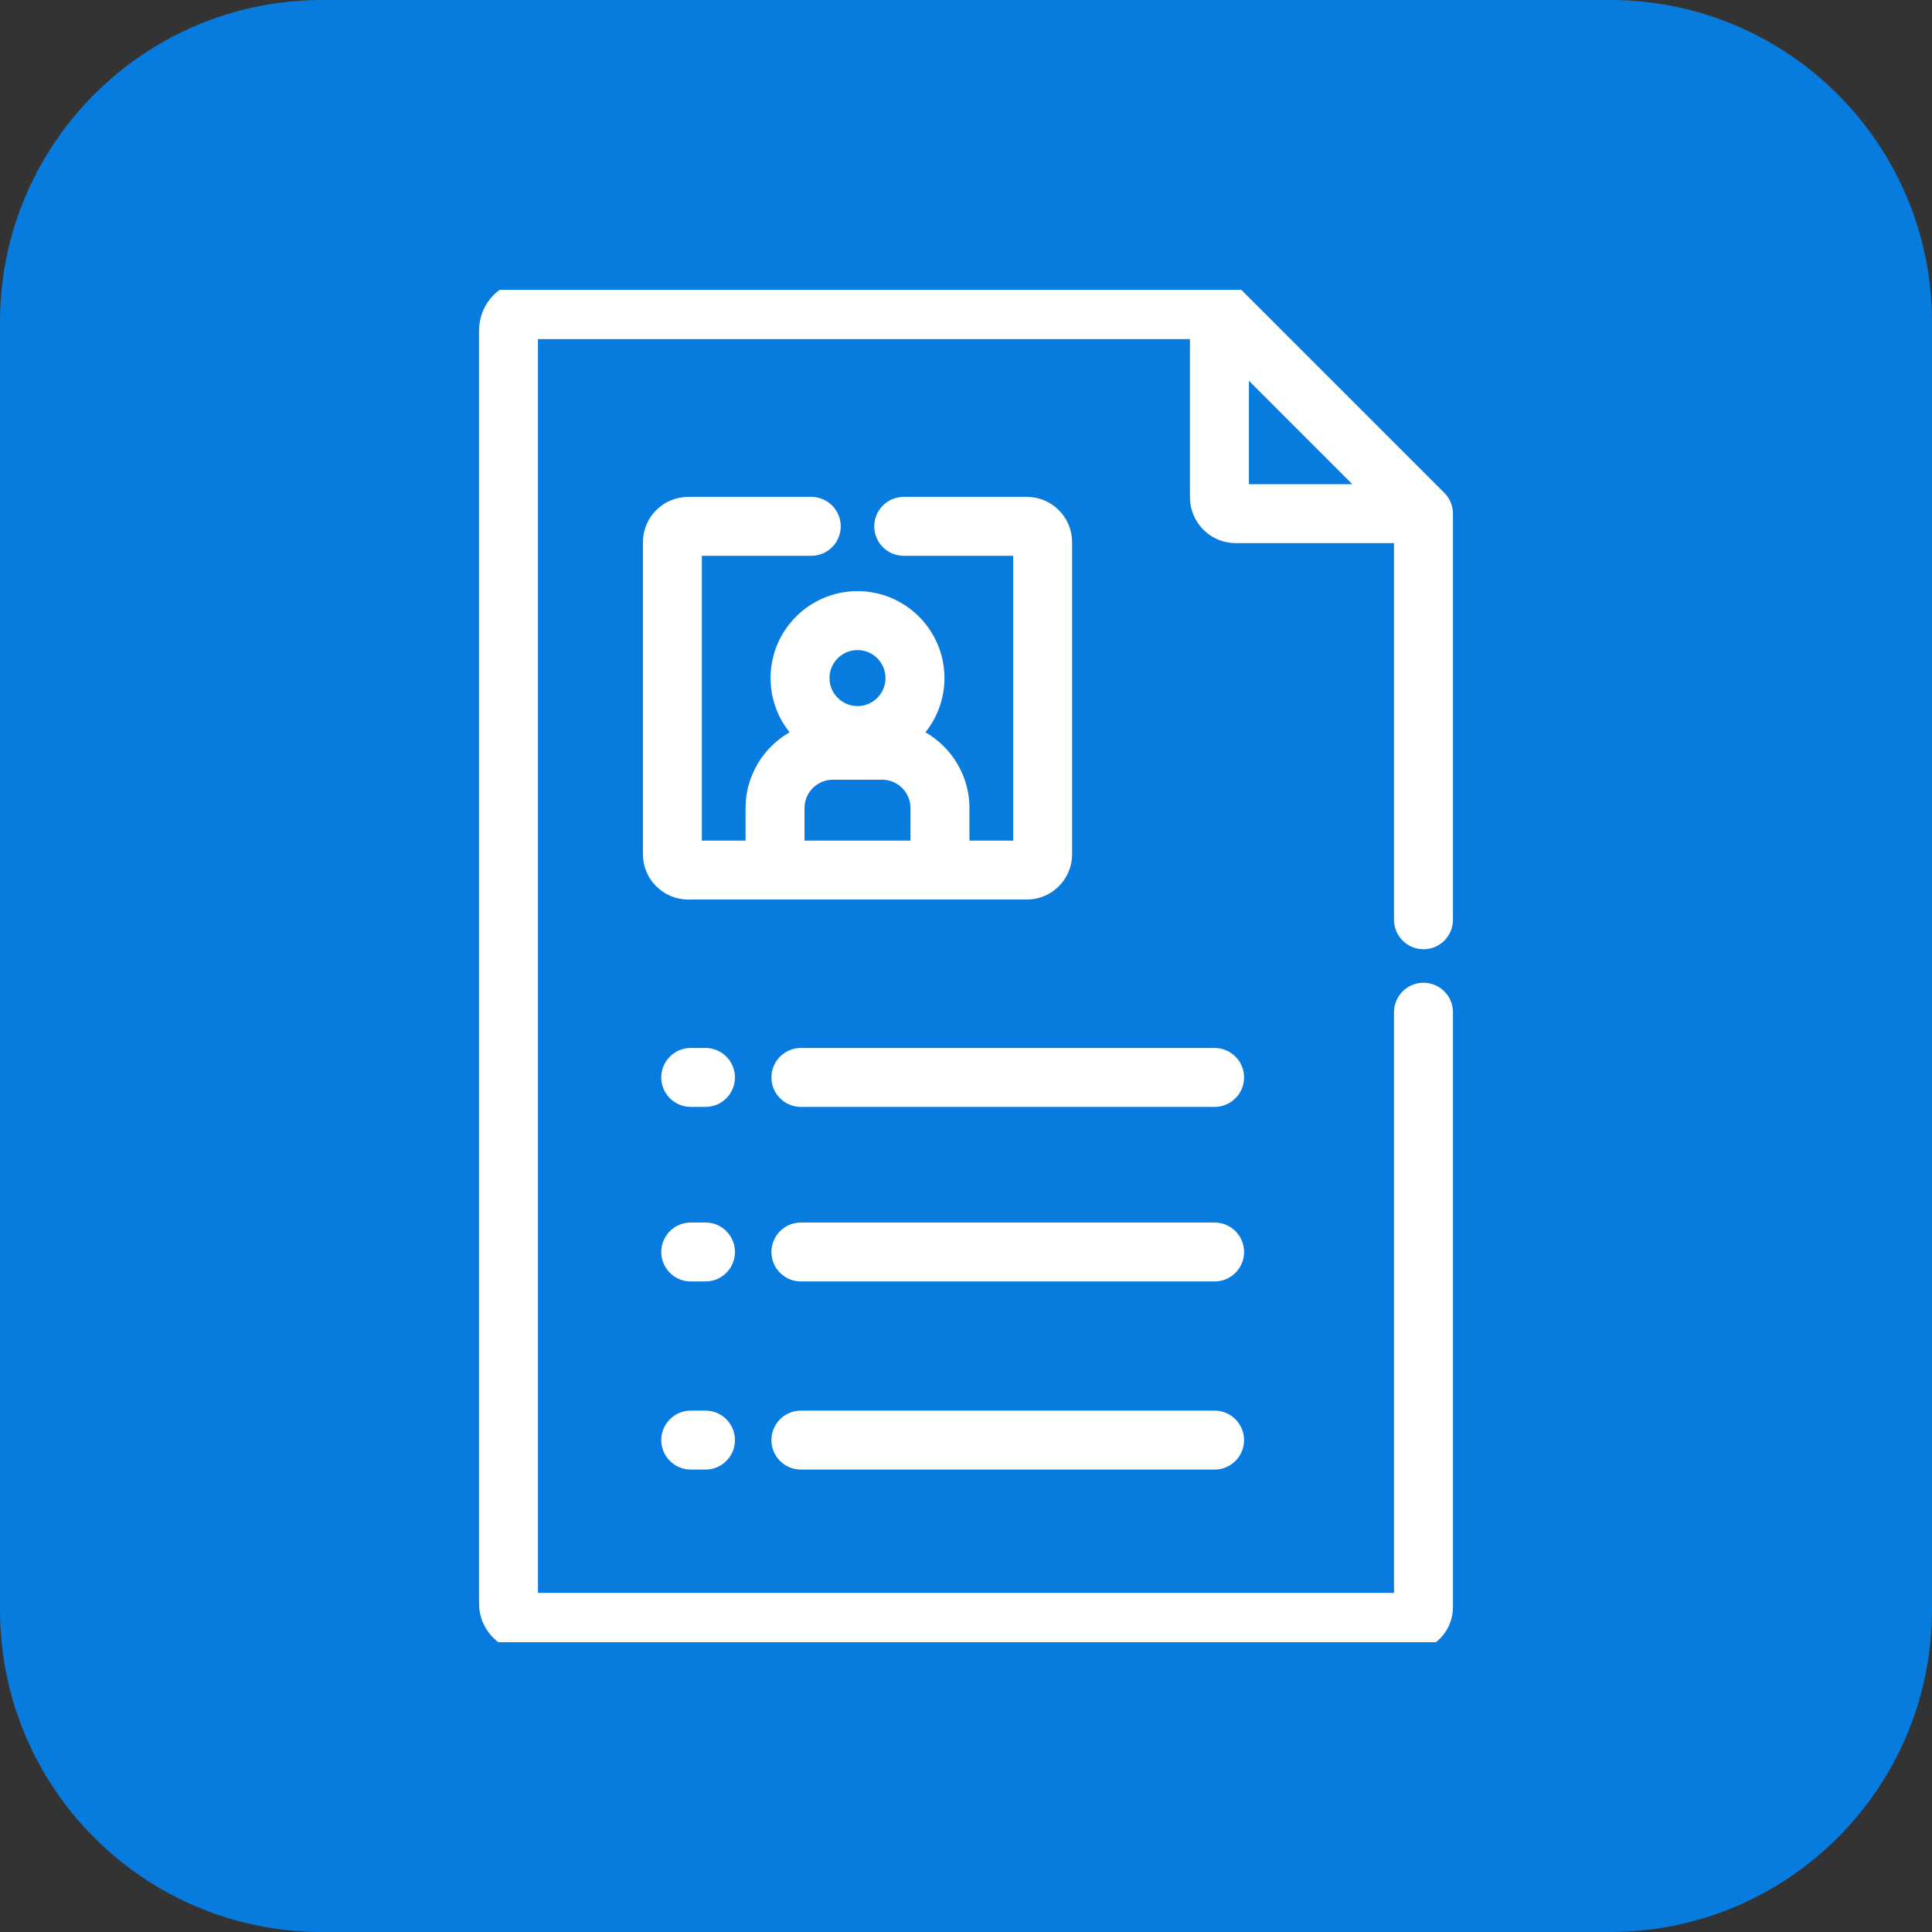
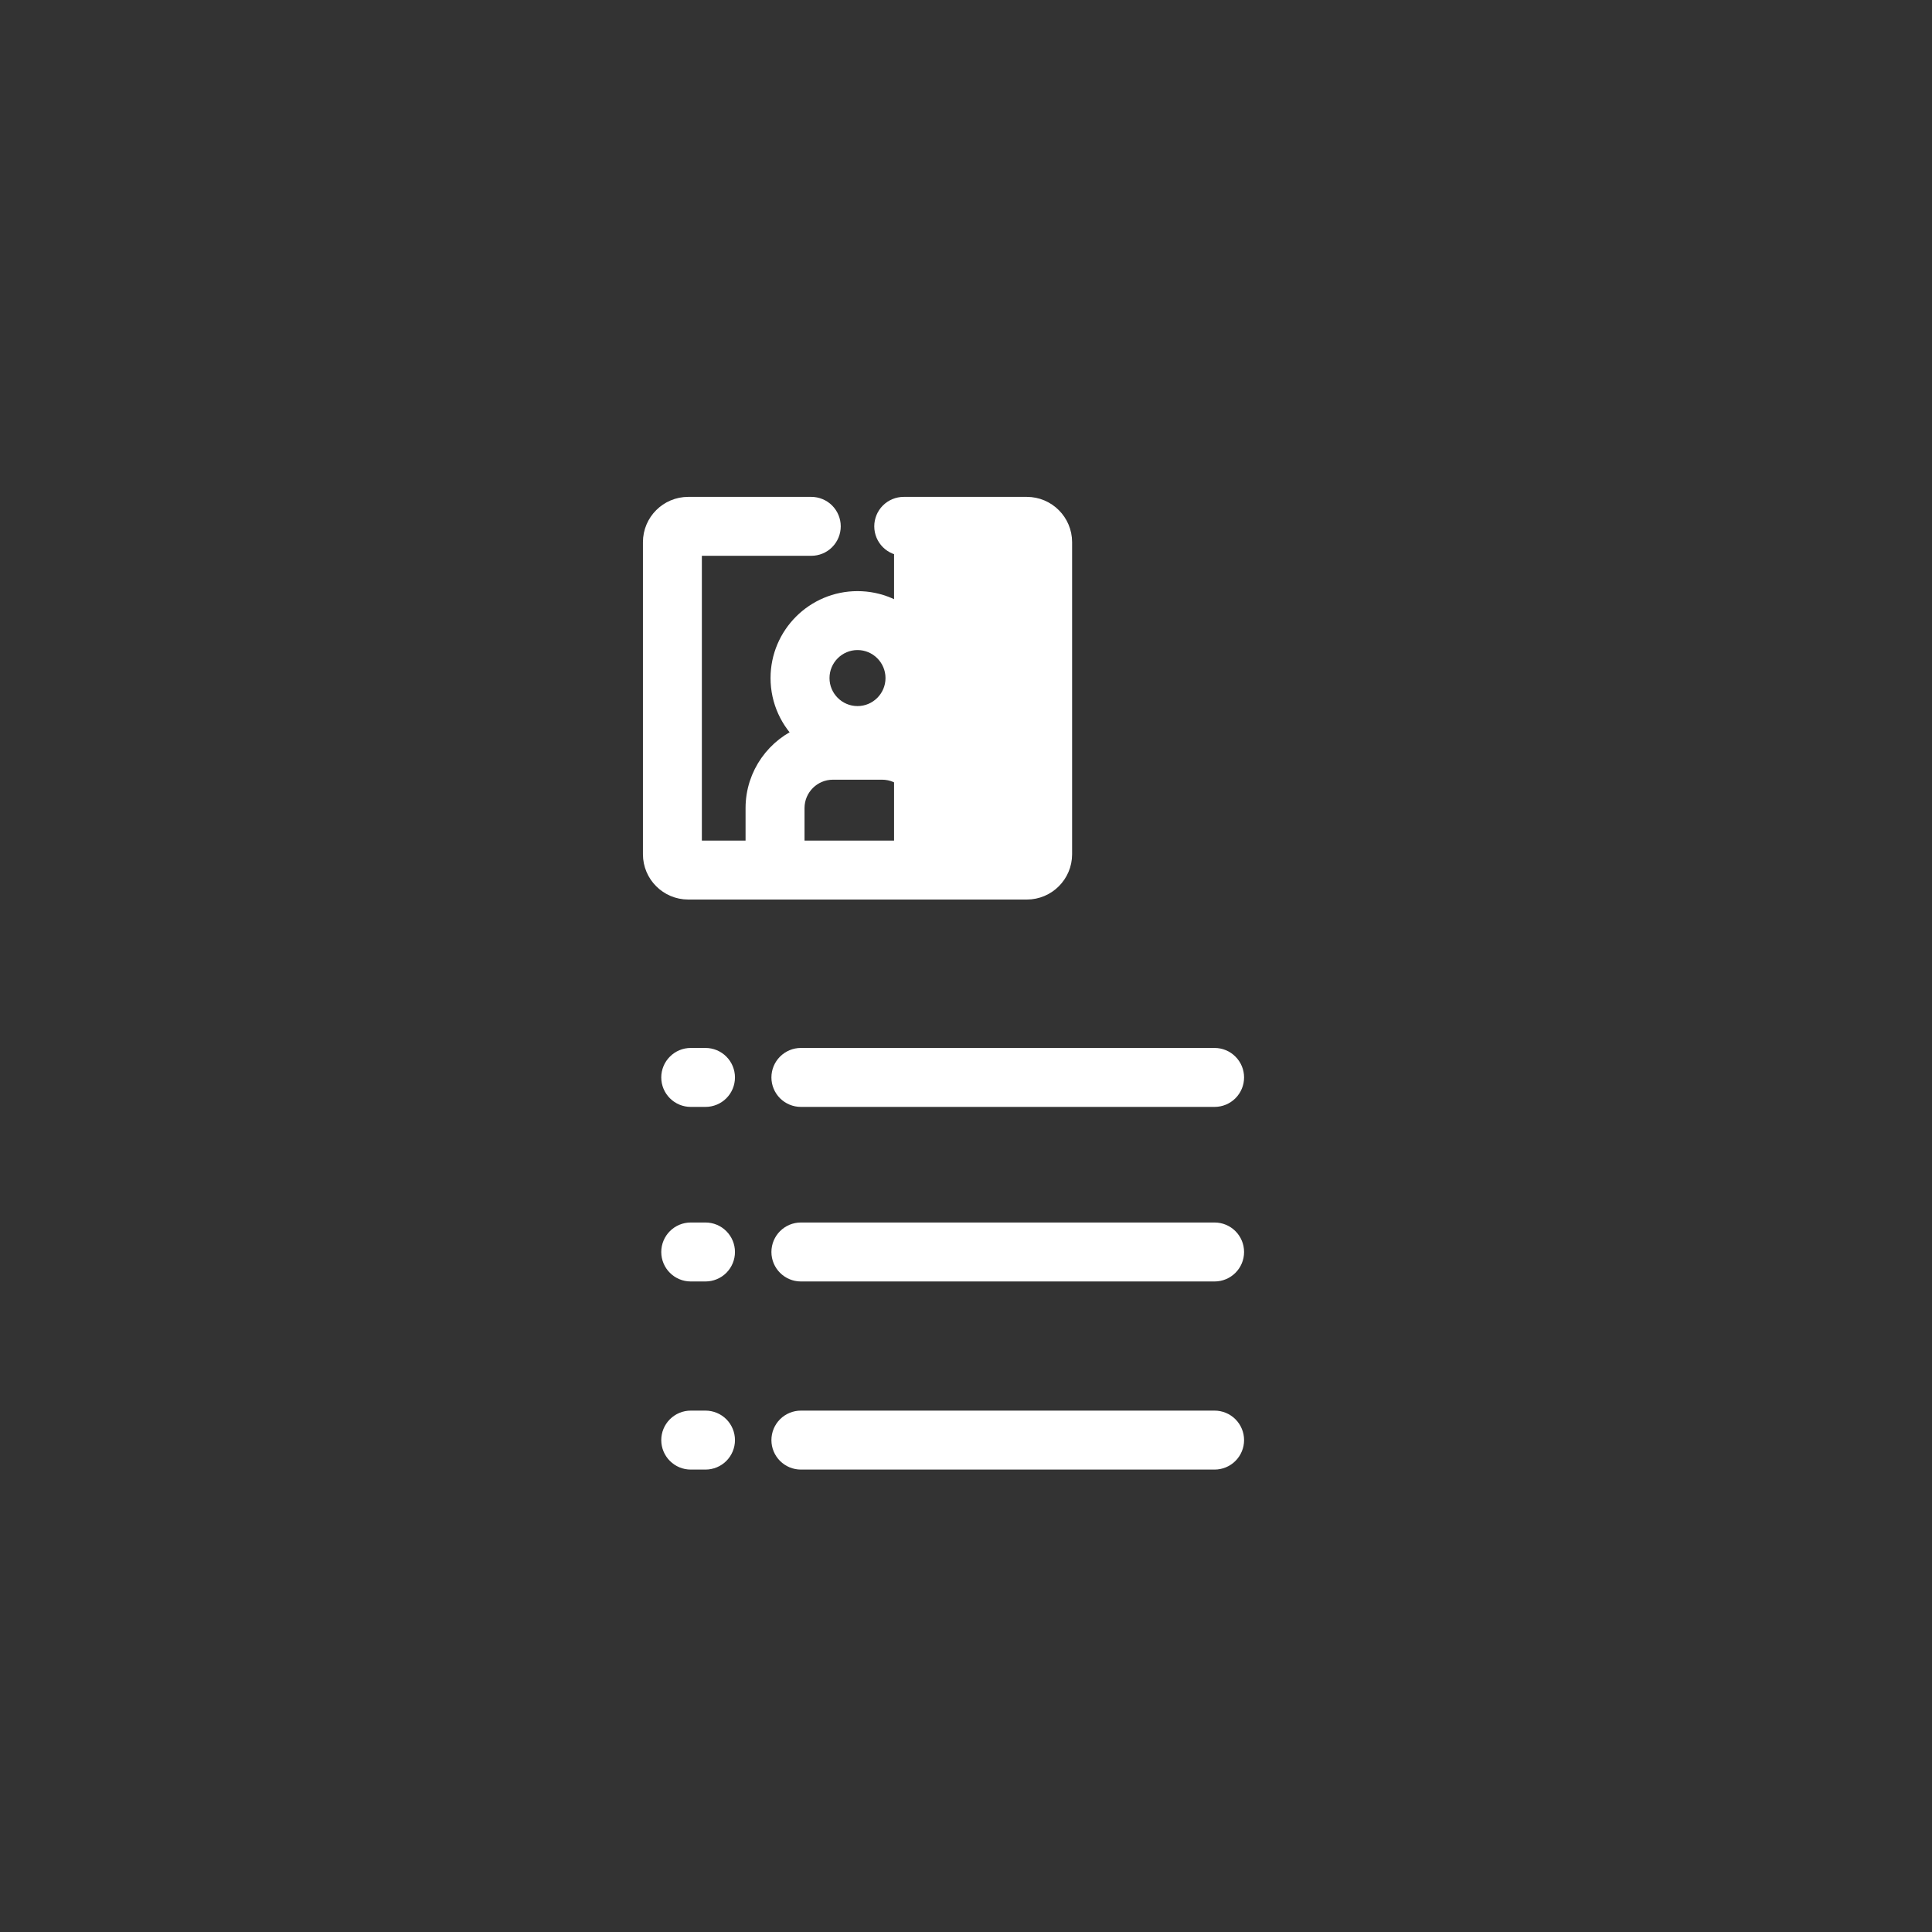
<svg xmlns="http://www.w3.org/2000/svg" width="60" height="60" viewBox="0 0 60 60" fill="none">
  <rect x="0" y="0" width="60" height="60" fill="#333333" stroke="none" />
-   <path d="M0 10C0 4.477 4.477 0 10 0H50C55.523 0 60 4.477 60 10V50C60 55.523 55.523 60 50 60H10C4.477 60 0 55.523 0 50V10Z" fill="#087CDE" />
  <g clip-path="url(#clip0_702_809)">
-     <path d="M44.208 29.18C44.371 29.18 44.527 29.115 44.643 28.999C44.758 28.884 44.823 28.727 44.823 28.564V15.953C44.822 15.79 44.757 15.633 44.643 15.518L38.305 9.18C38.19 9.065 38.033 9.001 37.87 9H16.437C15.742 9 15.177 9.565 15.177 10.26V49.802C15.177 50.462 15.714 51 16.375 51H43.734C44.334 51 44.823 50.511 44.823 49.911V31.436C44.823 31.096 44.547 30.82 44.208 30.82C43.868 30.82 43.592 31.096 43.592 31.436V49.769H16.407V10.26C16.407 10.244 16.421 10.231 16.437 10.231H37.255V15.444C37.255 16.064 37.759 16.568 38.378 16.568H43.592V28.564C43.592 28.645 43.608 28.725 43.639 28.8C43.67 28.875 43.715 28.942 43.773 28.999C43.83 29.057 43.898 29.102 43.972 29.133C44.047 29.164 44.127 29.18 44.208 29.18ZM38.486 15.337V11.101L42.722 15.337H38.486Z" fill="white" stroke="white" stroke-width="0.6" />
-     <path d="M37.72 32.845H24.872C24.709 32.845 24.553 32.91 24.437 33.026C24.322 33.141 24.257 33.297 24.257 33.461C24.257 33.624 24.322 33.78 24.437 33.896C24.553 34.011 24.709 34.076 24.872 34.076H37.72C37.884 34.076 38.04 34.011 38.155 33.896C38.271 33.78 38.336 33.624 38.336 33.461C38.336 33.297 38.271 33.141 38.155 33.026C38.04 32.91 37.884 32.845 37.72 32.845ZM37.72 38.266H24.872C24.533 38.266 24.257 38.542 24.257 38.882C24.257 39.221 24.533 39.497 24.872 39.497H37.72C38.06 39.497 38.336 39.221 38.336 38.882C38.336 38.542 38.06 38.266 37.72 38.266ZM37.72 44.108H24.872C24.709 44.108 24.553 44.173 24.437 44.288C24.322 44.404 24.257 44.56 24.257 44.724C24.257 44.887 24.322 45.043 24.437 45.159C24.553 45.274 24.709 45.339 24.872 45.339H37.72C37.884 45.339 38.04 45.274 38.155 45.159C38.271 45.043 38.336 44.887 38.336 44.724C38.336 44.56 38.271 44.404 38.155 44.288C38.04 44.173 37.884 44.108 37.72 44.108ZM21.91 32.845H21.451C21.288 32.845 21.132 32.91 21.017 33.026C20.901 33.141 20.836 33.297 20.836 33.461C20.836 33.624 20.901 33.78 21.017 33.896C21.132 34.011 21.288 34.076 21.451 34.076H21.91C22.073 34.076 22.23 34.011 22.345 33.896C22.46 33.78 22.525 33.624 22.525 33.461C22.525 33.297 22.46 33.141 22.345 33.026C22.23 32.91 22.073 32.845 21.91 32.845ZM21.91 38.266H21.451C21.112 38.266 20.836 38.542 20.836 38.882C20.836 39.221 21.112 39.497 21.451 39.497H21.91C22.073 39.497 22.23 39.432 22.345 39.317C22.46 39.201 22.525 39.045 22.525 38.882C22.525 38.718 22.46 38.562 22.345 38.447C22.23 38.331 22.073 38.266 21.91 38.266ZM21.91 44.108H21.451C21.288 44.108 21.132 44.173 21.017 44.288C20.901 44.404 20.836 44.56 20.836 44.724C20.836 44.887 20.901 45.043 21.017 45.159C21.132 45.274 21.288 45.339 21.451 45.339H21.91C22.073 45.339 22.23 45.274 22.345 45.159C22.46 45.043 22.525 44.887 22.525 44.724C22.525 44.56 22.46 44.404 22.345 44.288C22.23 44.173 22.073 44.108 21.91 44.108ZM31.889 15.731H28.066C27.903 15.731 27.747 15.796 27.631 15.911C27.516 16.026 27.451 16.183 27.451 16.346C27.451 16.509 27.516 16.666 27.631 16.781C27.747 16.897 27.903 16.961 28.066 16.961H31.764V26.406H29.807V25.096C29.807 24.063 29.154 23.181 28.24 22.837C28.726 22.398 29.031 21.763 29.031 21.058C29.031 19.734 27.954 18.658 26.631 18.658C25.307 18.658 24.23 19.734 24.23 21.058C24.23 21.763 24.536 22.398 25.021 22.837C24.107 23.18 23.454 24.064 23.454 25.096V26.406H21.497V16.961H25.195C25.358 16.961 25.515 16.897 25.63 16.781C25.745 16.666 25.81 16.509 25.81 16.346C25.81 16.183 25.745 16.026 25.63 15.911C25.515 15.796 25.358 15.731 25.195 15.731H21.373C20.763 15.731 20.267 16.227 20.267 16.837V26.53C20.267 27.14 20.763 27.636 21.373 27.636C22.292 27.636 31.015 27.636 31.889 27.636C32.499 27.636 32.995 27.14 32.995 26.53V16.837C32.995 16.227 32.498 15.731 31.889 15.731ZM26.631 19.888C27.276 19.888 27.8 20.413 27.8 21.058C27.8 21.703 27.276 22.228 26.631 22.228C25.986 22.228 25.461 21.703 25.461 21.058C25.461 20.413 25.986 19.888 26.631 19.888ZM28.576 26.406H24.685V25.096C24.685 24.444 25.215 23.914 25.867 23.914H27.394C28.046 23.914 28.576 24.444 28.576 25.096V26.406Z" fill="white" stroke="white" stroke-width="0.6" />
+     <path d="M37.72 32.845H24.872C24.709 32.845 24.553 32.91 24.437 33.026C24.322 33.141 24.257 33.297 24.257 33.461C24.257 33.624 24.322 33.78 24.437 33.896C24.553 34.011 24.709 34.076 24.872 34.076H37.72C37.884 34.076 38.04 34.011 38.155 33.896C38.271 33.78 38.336 33.624 38.336 33.461C38.336 33.297 38.271 33.141 38.155 33.026C38.04 32.91 37.884 32.845 37.72 32.845ZM37.72 38.266H24.872C24.533 38.266 24.257 38.542 24.257 38.882C24.257 39.221 24.533 39.497 24.872 39.497H37.72C38.06 39.497 38.336 39.221 38.336 38.882C38.336 38.542 38.06 38.266 37.72 38.266ZM37.72 44.108H24.872C24.709 44.108 24.553 44.173 24.437 44.288C24.322 44.404 24.257 44.56 24.257 44.724C24.257 44.887 24.322 45.043 24.437 45.159C24.553 45.274 24.709 45.339 24.872 45.339H37.72C37.884 45.339 38.04 45.274 38.155 45.159C38.271 45.043 38.336 44.887 38.336 44.724C38.336 44.56 38.271 44.404 38.155 44.288C38.04 44.173 37.884 44.108 37.72 44.108ZM21.91 32.845H21.451C21.288 32.845 21.132 32.91 21.017 33.026C20.901 33.141 20.836 33.297 20.836 33.461C20.836 33.624 20.901 33.78 21.017 33.896C21.132 34.011 21.288 34.076 21.451 34.076H21.91C22.073 34.076 22.23 34.011 22.345 33.896C22.46 33.78 22.525 33.624 22.525 33.461C22.525 33.297 22.46 33.141 22.345 33.026C22.23 32.91 22.073 32.845 21.91 32.845ZM21.91 38.266H21.451C21.112 38.266 20.836 38.542 20.836 38.882C20.836 39.221 21.112 39.497 21.451 39.497H21.91C22.073 39.497 22.23 39.432 22.345 39.317C22.46 39.201 22.525 39.045 22.525 38.882C22.525 38.718 22.46 38.562 22.345 38.447C22.23 38.331 22.073 38.266 21.91 38.266ZM21.91 44.108H21.451C21.288 44.108 21.132 44.173 21.017 44.288C20.901 44.404 20.836 44.56 20.836 44.724C20.836 44.887 20.901 45.043 21.017 45.159C21.132 45.274 21.288 45.339 21.451 45.339H21.91C22.073 45.339 22.23 45.274 22.345 45.159C22.46 45.043 22.525 44.887 22.525 44.724C22.525 44.56 22.46 44.404 22.345 44.288C22.23 44.173 22.073 44.108 21.91 44.108ZM31.889 15.731H28.066C27.903 15.731 27.747 15.796 27.631 15.911C27.516 16.026 27.451 16.183 27.451 16.346C27.451 16.509 27.516 16.666 27.631 16.781C27.747 16.897 27.903 16.961 28.066 16.961V26.406H29.807V25.096C29.807 24.063 29.154 23.181 28.24 22.837C28.726 22.398 29.031 21.763 29.031 21.058C29.031 19.734 27.954 18.658 26.631 18.658C25.307 18.658 24.23 19.734 24.23 21.058C24.23 21.763 24.536 22.398 25.021 22.837C24.107 23.18 23.454 24.064 23.454 25.096V26.406H21.497V16.961H25.195C25.358 16.961 25.515 16.897 25.63 16.781C25.745 16.666 25.81 16.509 25.81 16.346C25.81 16.183 25.745 16.026 25.63 15.911C25.515 15.796 25.358 15.731 25.195 15.731H21.373C20.763 15.731 20.267 16.227 20.267 16.837V26.53C20.267 27.14 20.763 27.636 21.373 27.636C22.292 27.636 31.015 27.636 31.889 27.636C32.499 27.636 32.995 27.14 32.995 26.53V16.837C32.995 16.227 32.498 15.731 31.889 15.731ZM26.631 19.888C27.276 19.888 27.8 20.413 27.8 21.058C27.8 21.703 27.276 22.228 26.631 22.228C25.986 22.228 25.461 21.703 25.461 21.058C25.461 20.413 25.986 19.888 26.631 19.888ZM28.576 26.406H24.685V25.096C24.685 24.444 25.215 23.914 25.867 23.914H27.394C28.046 23.914 28.576 24.444 28.576 25.096V26.406Z" fill="white" stroke="white" stroke-width="0.6" />
  </g>
  <defs>
    <clipPath id="clip0_702_809">
      <rect width="42" height="42" fill="white" transform="translate(9 9)" />
    </clipPath>
  </defs>
</svg>